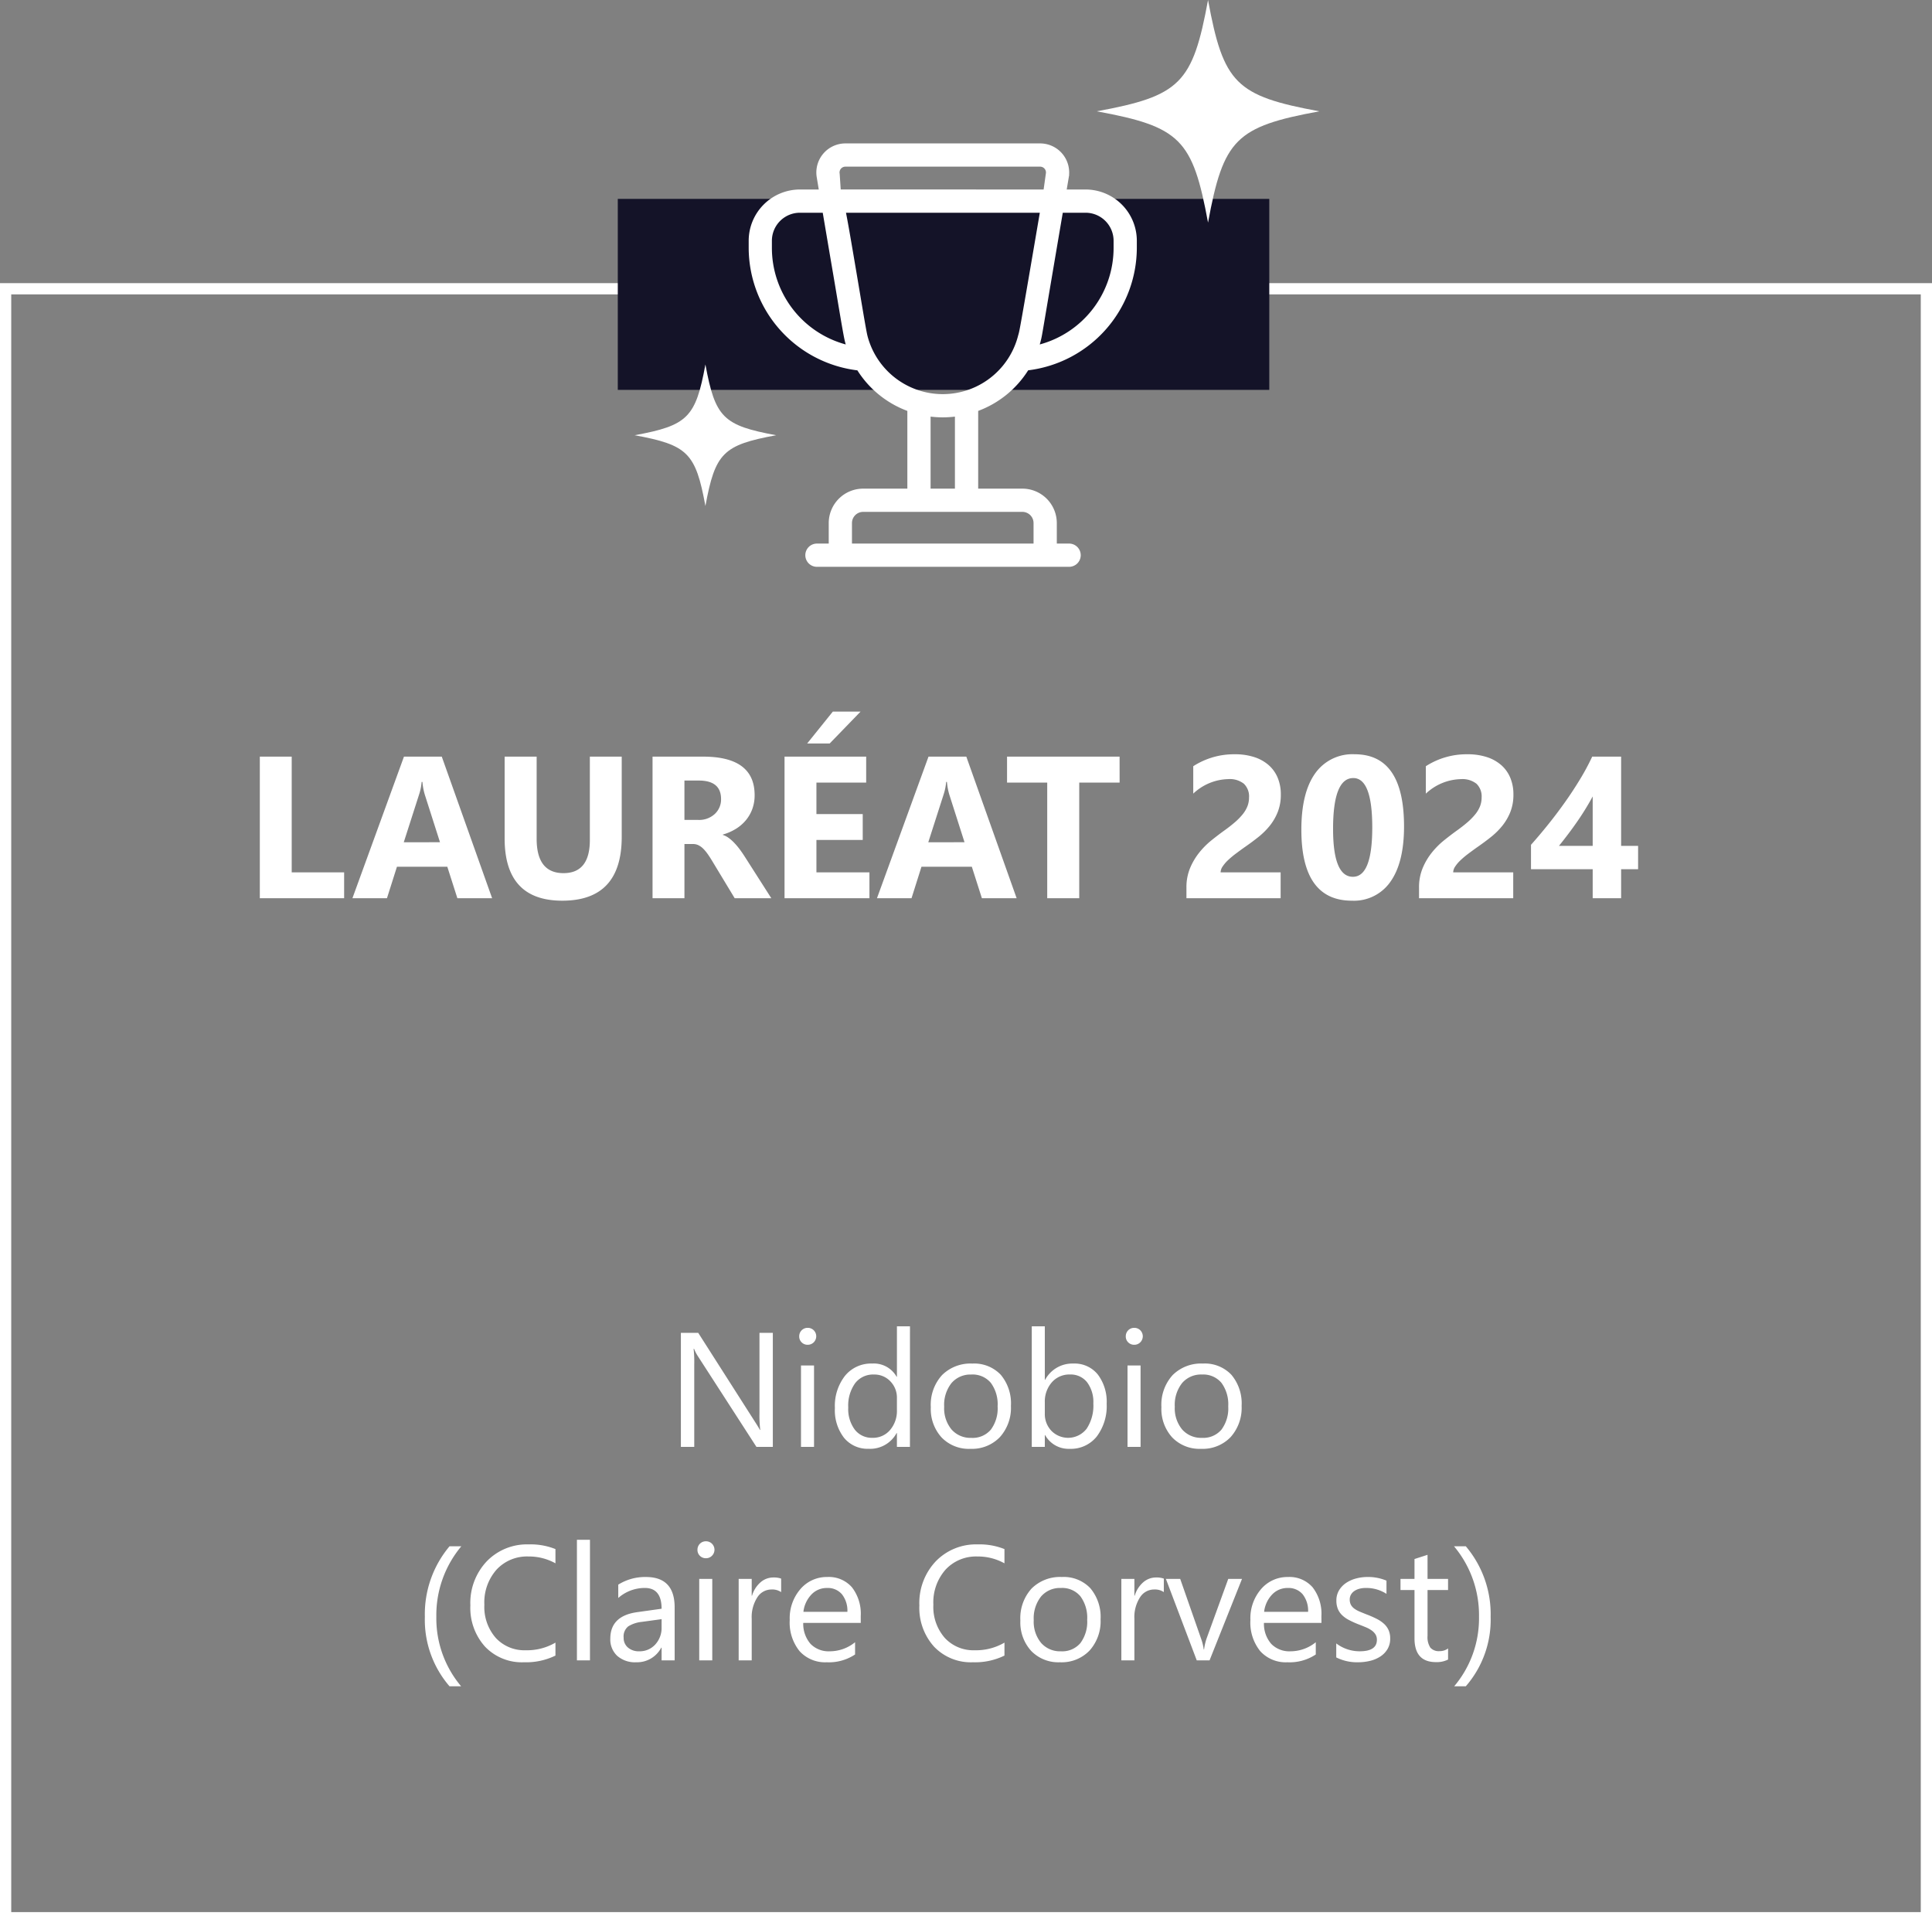
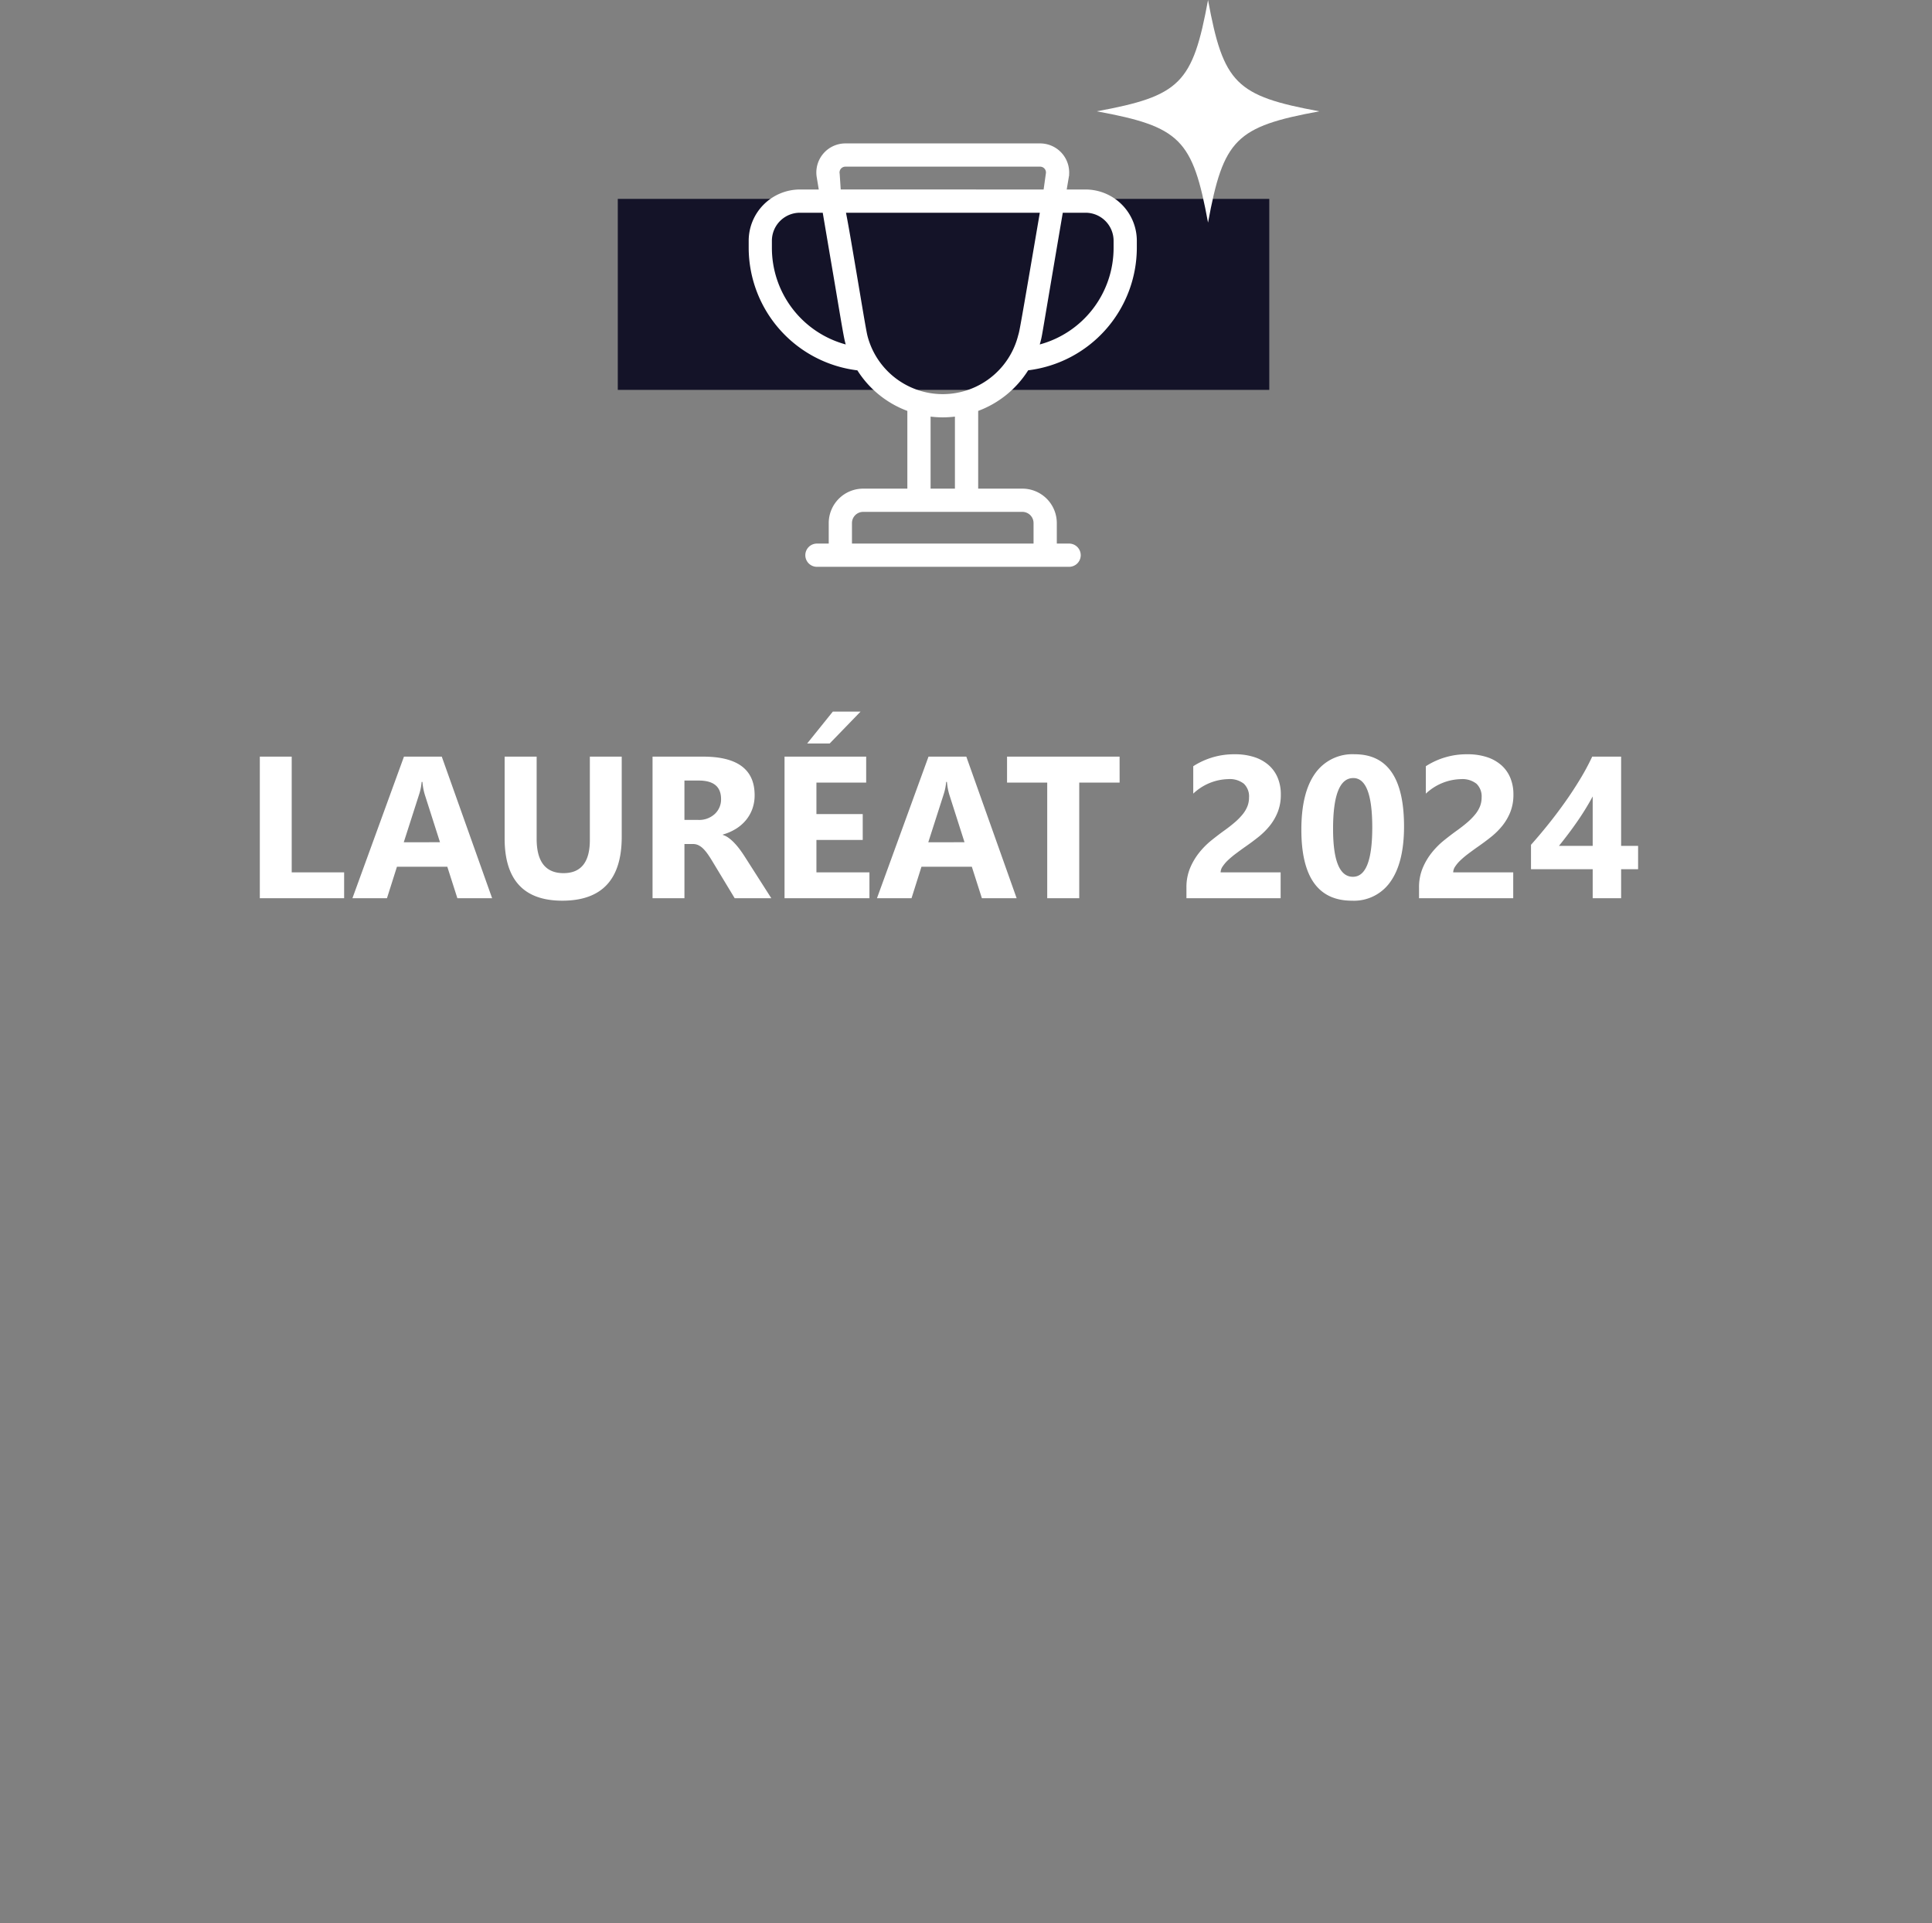
<svg xmlns="http://www.w3.org/2000/svg" width="344" height="342.409" viewBox="0 0 344 342.409">
  <rect x="0" y="0" width="344" height="342.409" fill="#808080" stroke="none" />
  <g transform="translate(5779 2717)">
-     <path d="M2,2V290H342V2H2M0,0H344V292H0Z" transform="translate(-5779 -2666.591)" fill="#fff" />
    <path d="M43.274,39H28.263V13.793H33.94v20.6h9.334Zm26.35,0H63.437l-1.793-5.607H52.679L50.9,39H44.751l9.176-25.207h6.732Zm-9.281-9.967-2.707-8.473a11.041,11.041,0,0,1-.422-2.268h-.141a9.614,9.614,0,0,1-.439,2.2l-2.742,8.543ZM92.7,28.084q0,11.355-10.582,11.355-10.266,0-10.266-11.092V13.793h5.7V28.418q0,6.117,4.781,6.117,4.693,0,4.693-5.906V13.793H92.7ZM119.335,39h-6.521l-3.92-6.486q-.439-.738-.844-1.318a7.324,7.324,0,0,0-.817-.993,3.25,3.25,0,0,0-.861-.633,2.186,2.186,0,0,0-.976-.22h-1.529V39H98.188V13.793h9q9.176,0,9.176,6.855a7.1,7.1,0,0,1-.4,2.435,6.763,6.763,0,0,1-1.143,2.013,7.243,7.243,0,0,1-1.784,1.547,9.2,9.2,0,0,1-2.329,1.02v.07a3.613,3.613,0,0,1,1.09.571,7.8,7.8,0,0,1,1.02.923,12.875,12.875,0,0,1,.94,1.134q.448.606.817,1.187ZM103.866,18.047v7.014h2.461a4.08,4.08,0,0,0,2.936-1.055,3.52,3.52,0,0,0,1.125-2.654q0-3.3-3.955-3.3ZM136.808,39H121.69V13.793h14.537v4.623h-8.859v5.607h8.244v4.605h-8.244v5.766h9.439ZM135.226,5.777l-5.5,5.678h-4.008l4.57-5.678ZM163.017,39h-6.187l-1.793-5.607h-8.965L144.3,39h-6.152l9.176-25.207h6.732Zm-9.281-9.967-2.707-8.473a11.041,11.041,0,0,1-.422-2.268h-.141a9.614,9.614,0,0,1-.439,2.2l-2.742,8.543Zm27.615-10.617h-7.189V39h-5.7V18.416h-7.154V13.793h20.039Zm17.982,15.979h10.688V39h-16.77V37.1a8.836,8.836,0,0,1,.65-3.472,11.521,11.521,0,0,1,1.635-2.76,14.18,14.18,0,0,1,2.153-2.162q1.169-.94,2.224-1.7,1.107-.791,1.942-1.512a11.068,11.068,0,0,0,1.406-1.433,5.447,5.447,0,0,0,.853-1.441,4.287,4.287,0,0,0,.281-1.556,3.127,3.127,0,0,0-.914-2.443,4.064,4.064,0,0,0-2.795-.826,9.387,9.387,0,0,0-6.223,2.584V15.5a13.358,13.358,0,0,1,7.418-2.127,10.955,10.955,0,0,1,3.437.5,7.27,7.27,0,0,1,2.575,1.433,6.11,6.11,0,0,1,1.608,2.259,7.623,7.623,0,0,1,.554,2.962,8.351,8.351,0,0,1-.536,3.094A9.506,9.506,0,0,1,208.1,26.08a12.915,12.915,0,0,1-2.048,2.03q-1.16.923-2.408,1.784-.844.6-1.626,1.187a15.415,15.415,0,0,0-1.38,1.16,6.3,6.3,0,0,0-.949,1.116A1.927,1.927,0,0,0,199.333,34.395Zm23.379,5.045q-9,0-9-12.639,0-6.557,2.435-9.993a8.112,8.112,0,0,1,7.058-3.437q8.789,0,8.789,12.85,0,6.4-2.4,9.809A7.9,7.9,0,0,1,222.712,39.439Zm.246-21.832q-3.6,0-3.6,9.053,0,8.525,3.533,8.525,3.445,0,3.445-8.789T222.958,17.607Zm17.789,16.787h10.688V39h-16.77V37.1a8.836,8.836,0,0,1,.65-3.472,11.521,11.521,0,0,1,1.635-2.76,14.18,14.18,0,0,1,2.153-2.162q1.169-.94,2.224-1.7,1.107-.791,1.942-1.512a11.068,11.068,0,0,0,1.406-1.433,5.447,5.447,0,0,0,.853-1.441,4.287,4.287,0,0,0,.281-1.556,3.127,3.127,0,0,0-.914-2.443A4.064,4.064,0,0,0,242.1,17.8a9.387,9.387,0,0,0-6.223,2.584V15.5a13.358,13.358,0,0,1,7.418-2.127,10.955,10.955,0,0,1,3.437.5,7.27,7.27,0,0,1,2.575,1.433,6.11,6.11,0,0,1,1.608,2.259,7.623,7.623,0,0,1,.554,2.962,8.351,8.351,0,0,1-.536,3.094,9.506,9.506,0,0,1-1.424,2.461,12.915,12.915,0,0,1-2.048,2.03q-1.16.923-2.408,1.784-.844.6-1.626,1.187a15.415,15.415,0,0,0-1.38,1.16,6.3,6.3,0,0,0-.949,1.116A1.927,1.927,0,0,0,240.747,34.395Zm29.9-20.6V29.684h3.023v4.148h-3.023V39h-5.062V33.832H254.6V29.49q1.459-1.635,3.023-3.577t3.023-4q1.459-2.057,2.716-4.14a41.5,41.5,0,0,0,2.136-3.981ZM259.573,29.684h6.012V20.877q-.615,1.143-1.336,2.312t-1.512,2.3q-.791,1.134-1.6,2.2T259.573,29.684Z" transform="translate(-5761 -2596.091)" fill="#fff" />
    <rect width="116" height="34" transform="translate(-5669 -2681.591)" fill="#141328" />
    <g transform="translate(-5901.193 -3996.915)">
      <g transform="translate(229.12 1300.419)">
        <path d="M46.329,44.488a16.915,16.915,0,0,0,9.3,7.452V67.488H46.758a5.132,5.132,0,0,0-5.126,5.126v4.654H38.487a1.069,1.069,0,0,0,0,2.137H83.382a1.069,1.069,0,1,0,0-2.137H80.238V72.614a5.132,5.132,0,0,0-5.126-5.126H66.239V51.94a16.915,16.915,0,0,0,9.306-7.459A21.021,21.021,0,0,0,94.489,23.593V22.357a8.134,8.134,0,0,0-8.125-8.125H81.823l.561-3.321a4.176,4.176,0,0,0-4.116-4.883H43.6a4.176,4.176,0,0,0-4.117,4.88l.562,3.324H35.5a8.134,8.134,0,0,0-8.125,8.125v1.237A21.025,21.025,0,0,0,46.329,44.488ZM78.1,72.614v4.654H43.769V72.614a2.992,2.992,0,0,1,2.989-2.989H75.112A2.992,2.992,0,0,1,78.1,72.614Zm-14-5.126H57.768V52.5a16.969,16.969,0,0,0,6.333,0ZM86.365,16.369a5.994,5.994,0,0,1,5.988,5.988v1.237A18.889,18.889,0,0,1,76.67,42.182a17,17,0,0,0,.7-2.064c.346-1.319.072-.16,4.095-23.749h4.9ZM43.6,8.165H78.267a2.038,2.038,0,0,1,2.01,2.386l-.513,3.68H41.835l-.244-3.683A2.039,2.039,0,0,1,43.6,8.165ZM29.517,22.357A5.994,5.994,0,0,1,35.5,16.369h4.9l1.313,7.74a1.069,1.069,0,0,0,2.107-.358c-2.151-12.694-1.4-6.023-1.632-7.383H79.4c-4.157,24.4-3.8,22.027-4.1,23.207a14.849,14.849,0,0,1-28.727,0c-.3-1.157-1.165-6.619-2.742-15.826-.09-.534-.349,1.215-.875,1.232-.05,0,.051-.008,0,0-.582.1-1.331-1.457-1.232-.875,1.583,9.193,2.45,14.745,2.782,16.008A17,17,0,0,0,45.2,42.18,18.888,18.888,0,0,1,29.517,23.593Z" fill="#fff" />
        <path d="M83.382,80.405H38.487a2.069,2.069,0,0,1,0-4.137h2.145V72.614a6.133,6.133,0,0,1,6.126-6.126h7.873V52.65a17.905,17.905,0,0,1-8.9-7.221A22.027,22.027,0,0,1,26.38,23.593V22.357A9.135,9.135,0,0,1,35.5,13.232h3.359L38.5,11.075a5.176,5.176,0,0,1,5.1-6.047H78.267a5.176,5.176,0,0,1,5.162,5.57l.018.021-.073.43-.005.031-.364,2.152h3.359a9.135,9.135,0,0,1,9.125,9.125v1.237A22.022,22.022,0,0,1,76.142,45.422a17.9,17.9,0,0,1-8.9,7.228V66.488h7.873a6.133,6.133,0,0,1,6.126,6.126v3.654h2.145a2.069,2.069,0,1,1,0,4.137ZM38.487,78.268a.069.069,0,0,0,0,.137H83.382a.069.069,0,1,0,0-.137H79.238V72.614a4.131,4.131,0,0,0-4.126-4.126H65.239V51.215l.689-.225a15.908,15.908,0,0,0,8.757-7.017l.258-.437.505-.049A19.915,19.915,0,0,0,93.489,23.593V22.357a7.133,7.133,0,0,0-7.125-7.125H80.639l.747-4.419q.006-.035.013-.068h0v0h0a3.176,3.176,0,0,0-3.131-3.713H43.6a3.176,3.176,0,0,0-3.132,3.71l.216,1.278-.09-1.356a3.039,3.039,0,0,1,3.005-3.5H78.267a3.038,3.038,0,0,1,3,3.538l-.631,4.528H43.108a1.262,1.262,0,0,1,.086.137H80.587l-.2,1.168c-3.748,22-3.831,22.284-4.051,23.04-.022.075-.043.146-.07.251a15.849,15.849,0,0,1-30.662,0c-.21-.807-.629-3.3-1.39-7.822-.288-1.714-.631-3.752-1.022-6.049q-.06.012-.121.018l-.014,0c.418,2.447.781,4.607,1.086,6.418.678,4.034,1.127,6.7,1.328,7.465a16.018,16.018,0,0,0,.655,1.943l.668,1.66-1.764-.3A19.853,19.853,0,0,1,28.517,23.593V22.357A7,7,0,0,1,35.5,15.369h3.72l-.023-.137H35.5a7.133,7.133,0,0,0-7.125,7.125v1.237a19.917,19.917,0,0,0,18.046,19.9l.5.049.259.437a15.908,15.908,0,0,0,8.753,7.011l.689.225V68.488H46.758a4.131,4.131,0,0,0-4.126,4.126v5.654Zm6.328-54.682c.538,3.14,1,5.886,1.371,8.092.7,4.172,1.165,6.928,1.353,7.648a13.849,13.849,0,0,0,26.792,0c.034-.131.061-.224.085-.306.183-.626.268-.918,3.8-21.647H43.706c.263,1.327.629,3.382,1.109,6.216h0ZM35.5,17.369a4.993,4.993,0,0,0-4.988,4.988v1.237A17.807,17.807,0,0,0,43.66,40.818q-.067-.227-.124-.448c-.223-.852-.653-3.407-1.365-7.64-.386-2.3-.867-5.154-1.434-8.446v-.007l.032-.005-.032.005h0l-1.172-6.908Zm6.113,6.762-.064.011,1-.173h0Zm1.006-.686c.031.036.061.073.09.109.016-.042.031-.082.047-.121-.481-2.823-.847-4.85-1.092-6.051a.991.991,0,0,1-.084-.066Zm-3.315-8.076h2.065a.979.979,0,0,1,.084-.137H40.9l-.008-.126Zm3.462-2.138H78.894l.4-2.85a1.023,1.023,0,0,0-.228-.846,1.039,1.039,0,0,0-.8-.37H43.6a1.04,1.04,0,0,0-.8.371,1.02,1.02,0,0,0-.228.843l.009.051ZM79.1,78.268H42.769V72.614a3.993,3.993,0,0,1,3.989-3.989H75.112A3.993,3.993,0,0,1,79.1,72.614Zm-34.331-2H77.1V72.614a1.991,1.991,0,0,0-1.989-1.989H46.758a1.991,1.991,0,0,0-1.989,1.989ZM65.1,68.488H56.768V51.294l1.184.222a16.211,16.211,0,0,0,2.982.281,15.994,15.994,0,0,0,2.982-.281l1.184-.222Zm-6.333-2H63.1V53.665a17.8,17.8,0,0,1-4.333,0ZM75.074,43.469l.669-1.66a16.008,16.008,0,0,0,.656-1.943l.014-.055c.185-.706.185-.706,1.025-5.688.549-3.262,1.469-8.723,3.038-17.922l.142-.832h6.748v.071a7,7,0,0,1,5.988,6.916v1.237A19.889,19.889,0,0,1,76.838,43.168Zm7.231-26.1c-1.482,8.7-2.363,13.924-2.9,17.086-.854,5.072-.854,5.072-1.062,5.865l-.014.052q-.058.222-.125.448A17.807,17.807,0,0,0,91.352,23.593V22.356a4.993,4.993,0,0,0-4.988-4.987Z" fill="#fff" />
      </g>
      <g transform="translate(206.472 1313.456)">
        <g transform="translate(0 3.459)">
-           <path d="M19.816,3.459C17.08,18.321,14.862,20.539,0,23.275c14.862,2.736,17.08,4.954,19.816,19.816,2.736-14.862,4.954-17.08,19.816-19.816C24.77,20.539,22.552,18.321,19.816,3.459Z" transform="translate(111 -40.459)" fill="#fff" />
-           <path d="M248.958,232.9c-1.74,9.452-3.151,10.862-12.6,12.6,9.452,1.74,10.862,3.151,12.6,12.6,1.74-9.452,3.151-10.862,12.6-12.6C252.109,243.758,250.7,242.348,248.958,232.9Z" transform="translate(-207.635 -205.016)" fill="#fff" />
+           <path d="M19.816,3.459C17.08,18.321,14.862,20.539,0,23.275c14.862,2.736,17.08,4.954,19.816,19.816,2.736-14.862,4.954-17.08,19.816-19.816C24.77,20.539,22.552,18.321,19.816,3.459" transform="translate(111 -40.459)" fill="#fff" />
        </g>
      </g>
    </g>
-     <path d="M137.606,31h-2.917l-10.45-16.185a6.763,6.763,0,0,1-.651-1.274H123.5a20.9,20.9,0,0,1,.113,2.79V31h-2.379V10.694h3.087l10.167,15.93q.637.991.821,1.359h.057A21.483,21.483,0,0,1,135.227,25v-14.3h2.379Zm6.2-18.182a1.471,1.471,0,0,1-1.062-.425,1.434,1.434,0,0,1-.439-1.076,1.487,1.487,0,0,1,1.5-1.515,1.5,1.5,0,0,1,1.083.432,1.513,1.513,0,0,1,0,2.145A1.487,1.487,0,0,1,143.808,12.818ZM144.941,31h-2.322V16.5h2.322Zm17.077,0H159.7V28.536h-.057a5.361,5.361,0,0,1-4.984,2.8,5.416,5.416,0,0,1-4.368-1.947,7.987,7.987,0,0,1-1.635-5.3,8.69,8.69,0,0,1,1.813-5.763,5.978,5.978,0,0,1,4.829-2.167,4.648,4.648,0,0,1,4.347,2.351h.057V9.533h2.322ZM159.7,24.444V22.306a4.148,4.148,0,0,0-1.161-2.974,3.9,3.9,0,0,0-2.945-1.218,4.01,4.01,0,0,0-3.342,1.558,6.826,6.826,0,0,0-1.218,4.3,6.139,6.139,0,0,0,1.168,3.958,3.818,3.818,0,0,0,3.136,1.451,3.966,3.966,0,0,0,3.151-1.4A5.223,5.223,0,0,0,159.7,24.444Zm13.084,6.9a6.726,6.726,0,0,1-5.133-2.032,7.527,7.527,0,0,1-1.919-5.388,7.841,7.841,0,0,1,2-5.707,7.178,7.178,0,0,1,5.4-2.053,6.5,6.5,0,0,1,5.062,2A7.916,7.916,0,0,1,180,23.693a7.79,7.79,0,0,1-1.961,5.558A6.872,6.872,0,0,1,172.78,31.34Zm.17-13.226a4.417,4.417,0,0,0-3.54,1.522,6.252,6.252,0,0,0-1.3,4.2,5.912,5.912,0,0,0,1.317,4.064,4.476,4.476,0,0,0,3.526,1.487,4.245,4.245,0,0,0,3.462-1.458,6.329,6.329,0,0,0,1.211-4.149,6.438,6.438,0,0,0-1.211-4.191A4.227,4.227,0,0,0,172.95,18.114ZM186.09,28.9h-.057V31h-2.322V9.533h2.322v9.516h.057A5.491,5.491,0,0,1,191.1,16.16a5.315,5.315,0,0,1,4.368,1.947,8.039,8.039,0,0,1,1.579,5.218,8.987,8.987,0,0,1-1.77,5.827,5.893,5.893,0,0,1-4.843,2.188A4.769,4.769,0,0,1,186.09,28.9Zm-.057-5.848v2.025a4.311,4.311,0,0,0,1.168,3.052,4.168,4.168,0,0,0,6.273-.361,7.406,7.406,0,0,0,1.2-4.489,5.846,5.846,0,0,0-1.119-3.795,3.7,3.7,0,0,0-3.03-1.374,4.115,4.115,0,0,0-3.257,1.409A5.173,5.173,0,0,0,186.034,23.056ZM201.95,12.818a1.471,1.471,0,0,1-1.062-.425,1.434,1.434,0,0,1-.439-1.076,1.487,1.487,0,0,1,1.5-1.515,1.5,1.5,0,0,1,1.083.432,1.513,1.513,0,0,1,0,2.145A1.487,1.487,0,0,1,201.95,12.818ZM203.083,31H200.76V16.5h2.322Zm10.762.34a6.726,6.726,0,0,1-5.133-2.032,7.527,7.527,0,0,1-1.919-5.388,7.841,7.841,0,0,1,2-5.707,7.178,7.178,0,0,1,5.4-2.053,6.5,6.5,0,0,1,5.062,2,7.916,7.916,0,0,1,1.82,5.537,7.79,7.79,0,0,1-1.961,5.558A6.872,6.872,0,0,1,213.844,31.34Zm.17-13.226a4.417,4.417,0,0,0-3.54,1.522,6.252,6.252,0,0,0-1.3,4.2,5.912,5.912,0,0,0,1.317,4.064,4.476,4.476,0,0,0,3.526,1.487,4.245,4.245,0,0,0,3.462-1.458,6.329,6.329,0,0,0,1.211-4.149,6.438,6.438,0,0,0-1.211-4.191A4.227,4.227,0,0,0,214.014,18.114ZM82.105,73.616H80.038a18.1,18.1,0,0,1-4.39-12.362,18.782,18.782,0,0,1,4.39-12.56h2.1a19.084,19.084,0,0,0-4.446,12.532A18.75,18.75,0,0,0,82.105,73.616ZM98.9,68.15a11.91,11.91,0,0,1-5.607,1.189,9.043,9.043,0,0,1-6.938-2.79,10.293,10.293,0,0,1-2.605-7.321,10.789,10.789,0,0,1,2.931-7.873,9.949,9.949,0,0,1,7.434-3,11.919,11.919,0,0,1,4.786.835v2.535a9.706,9.706,0,0,0-4.814-1.218,7.388,7.388,0,0,0-5.671,2.336,8.8,8.8,0,0,0-2.174,6.245A8.375,8.375,0,0,0,88.272,65,6.914,6.914,0,0,0,93.6,67.2a10,10,0,0,0,5.3-1.359Zm6.146.85h-2.322V47.533h2.322Zm15.081,0H117.8V66.734h-.057a4.862,4.862,0,0,1-4.46,2.605,4.767,4.767,0,0,1-3.391-1.147,3.974,3.974,0,0,1-1.225-3.044q0-4.064,4.786-4.729l4.347-.609q0-3.7-2.988-3.7a7.138,7.138,0,0,0-4.729,1.784V55.52a8.986,8.986,0,0,1,4.928-1.359q5.112,0,5.112,5.409ZM117.8,61.665l-3.5.481a5.679,5.679,0,0,0-2.436.8,2.307,2.307,0,0,0-.821,2.032,2.213,2.213,0,0,0,.758,1.735,2.927,2.927,0,0,0,2.018.673,3.727,3.727,0,0,0,2.853-1.211,4.326,4.326,0,0,0,1.126-3.066Zm7.887-10.847a1.471,1.471,0,0,1-1.062-.425,1.434,1.434,0,0,1-.439-1.076,1.487,1.487,0,0,1,1.5-1.515,1.5,1.5,0,0,1,1.083.432,1.513,1.513,0,0,1,0,2.145A1.487,1.487,0,0,1,125.69,50.818ZM126.823,69H124.5V54.5h2.322Zm12.263-12.149a2.84,2.84,0,0,0-1.756-.467,2.964,2.964,0,0,0-2.485,1.4,6.481,6.481,0,0,0-1,3.823V69h-2.322V54.5h2.322v2.988h.057a5.063,5.063,0,0,1,1.515-2.386,3.455,3.455,0,0,1,2.28-.857,3.791,3.791,0,0,1,1.388.2Zm14.174,5.48H143.022a5.423,5.423,0,0,0,1.3,3.738,4.491,4.491,0,0,0,3.427,1.317,7.124,7.124,0,0,0,4.5-1.614v2.181A8.416,8.416,0,0,1,147.2,69.34a6.129,6.129,0,0,1-4.829-1.975,8.085,8.085,0,0,1-1.756-5.558,7.929,7.929,0,0,1,1.919-5.515A6.152,6.152,0,0,1,147.3,54.16,5.451,5.451,0,0,1,151.7,56a7.675,7.675,0,0,1,1.558,5.112Zm-2.379-1.968a4.725,4.725,0,0,0-.97-3.129,3.3,3.3,0,0,0-2.655-1.119,3.751,3.751,0,0,0-2.79,1.175,5.334,5.334,0,0,0-1.416,3.073Zm27.966,7.788a11.91,11.91,0,0,1-5.607,1.189,9.043,9.043,0,0,1-6.938-2.79,10.293,10.293,0,0,1-2.605-7.321,10.789,10.789,0,0,1,2.931-7.873,9.949,9.949,0,0,1,7.434-3,11.919,11.919,0,0,1,4.786.835v2.535a9.706,9.706,0,0,0-4.814-1.218,7.388,7.388,0,0,0-5.671,2.336,8.8,8.8,0,0,0-2.174,6.245A8.375,8.375,0,0,0,168.22,65a6.914,6.914,0,0,0,5.331,2.2,10,10,0,0,0,5.3-1.359Zm9.884,1.189a6.726,6.726,0,0,1-5.133-2.032,7.527,7.527,0,0,1-1.919-5.388,7.841,7.841,0,0,1,2-5.707,7.178,7.178,0,0,1,5.4-2.053,6.5,6.5,0,0,1,5.062,2,7.916,7.916,0,0,1,1.82,5.537,7.79,7.79,0,0,1-1.961,5.558A6.872,6.872,0,0,1,188.731,69.34Zm.17-13.226a4.417,4.417,0,0,0-3.54,1.522,6.252,6.252,0,0,0-1.3,4.2,5.912,5.912,0,0,0,1.317,4.064,4.476,4.476,0,0,0,3.526,1.487,4.245,4.245,0,0,0,3.462-1.458,6.329,6.329,0,0,0,1.211-4.149,6.438,6.438,0,0,0-1.211-4.191A4.227,4.227,0,0,0,188.9,56.114Zm18.323.736a2.84,2.84,0,0,0-1.756-.467,2.964,2.964,0,0,0-2.485,1.4,6.481,6.481,0,0,0-1,3.823V69h-2.322V54.5h2.322v2.988h.057a5.063,5.063,0,0,1,1.515-2.386,3.455,3.455,0,0,1,2.28-.857,3.791,3.791,0,0,1,1.388.2ZM221.144,54.5,215.366,69h-2.28l-5.494-14.5h2.549l3.682,10.535a9.456,9.456,0,0,1,.51,2.025h.057a9.575,9.575,0,0,1,.453-1.968L218.694,54.5Zm14.146,7.831H225.052a5.423,5.423,0,0,0,1.3,3.738,4.491,4.491,0,0,0,3.427,1.317,7.124,7.124,0,0,0,4.5-1.614v2.181a8.416,8.416,0,0,1-5.055,1.388,6.129,6.129,0,0,1-4.829-1.975,8.085,8.085,0,0,1-1.756-5.558,7.929,7.929,0,0,1,1.919-5.515,6.152,6.152,0,0,1,4.765-2.131,5.451,5.451,0,0,1,4.4,1.841,7.675,7.675,0,0,1,1.558,5.112Zm-2.379-1.968a4.725,4.725,0,0,0-.97-3.129,3.3,3.3,0,0,0-2.655-1.119,3.751,3.751,0,0,0-2.79,1.175,5.334,5.334,0,0,0-1.416,3.073Zm5.013,8.114V65.984a6.872,6.872,0,0,0,4.177,1.4q3.059,0,3.059-2.039a1.769,1.769,0,0,0-.262-.984,2.611,2.611,0,0,0-.708-.715,5.45,5.45,0,0,0-1.048-.559q-.6-.248-1.3-.517a16.687,16.687,0,0,1-1.692-.772,5.112,5.112,0,0,1-1.218-.878,3.267,3.267,0,0,1-.736-1.112,3.932,3.932,0,0,1-.248-1.458,3.465,3.465,0,0,1,.467-1.805,4.144,4.144,0,0,1,1.246-1.317,5.811,5.811,0,0,1,1.777-.8,7.883,7.883,0,0,1,2.06-.269,8.319,8.319,0,0,1,3.37.651v2.351a6.568,6.568,0,0,0-3.682-1.048,4.3,4.3,0,0,0-1.175.149,2.877,2.877,0,0,0-.9.418,1.93,1.93,0,0,0-.581.644,1.7,1.7,0,0,0-.205.828,1.987,1.987,0,0,0,.205.949,2.089,2.089,0,0,0,.6.68,4.6,4.6,0,0,0,.963.538q.566.241,1.289.524a17.934,17.934,0,0,1,1.728.758,5.925,5.925,0,0,1,1.3.878,3.431,3.431,0,0,1,.828,1.126,3.631,3.631,0,0,1,.29,1.515,3.572,3.572,0,0,1-.474,1.869,4.065,4.065,0,0,1-1.267,1.317,5.8,5.8,0,0,1-1.827.779,9.019,9.019,0,0,1-2.167.255A8.227,8.227,0,0,1,237.924,68.476Zm19.909.382a4.477,4.477,0,0,1-2.167.453q-3.809,0-3.809-4.248V56.482h-2.492V54.5h2.492V50.96l2.322-.75V54.5h3.653v1.982h-3.653v8.17a3.387,3.387,0,0,0,.5,2.082,1.978,1.978,0,0,0,1.643.623,2.441,2.441,0,0,0,1.515-.481Zm3.158,4.758h-2.067a18.75,18.75,0,0,0,4.418-12.39,19.084,19.084,0,0,0-4.446-12.532h2.1a18.707,18.707,0,0,1,4.418,12.56A18.026,18.026,0,0,1,260.99,73.616Z" transform="translate(-5779 -2490.409)" fill="#fff" />
  </g>
</svg>